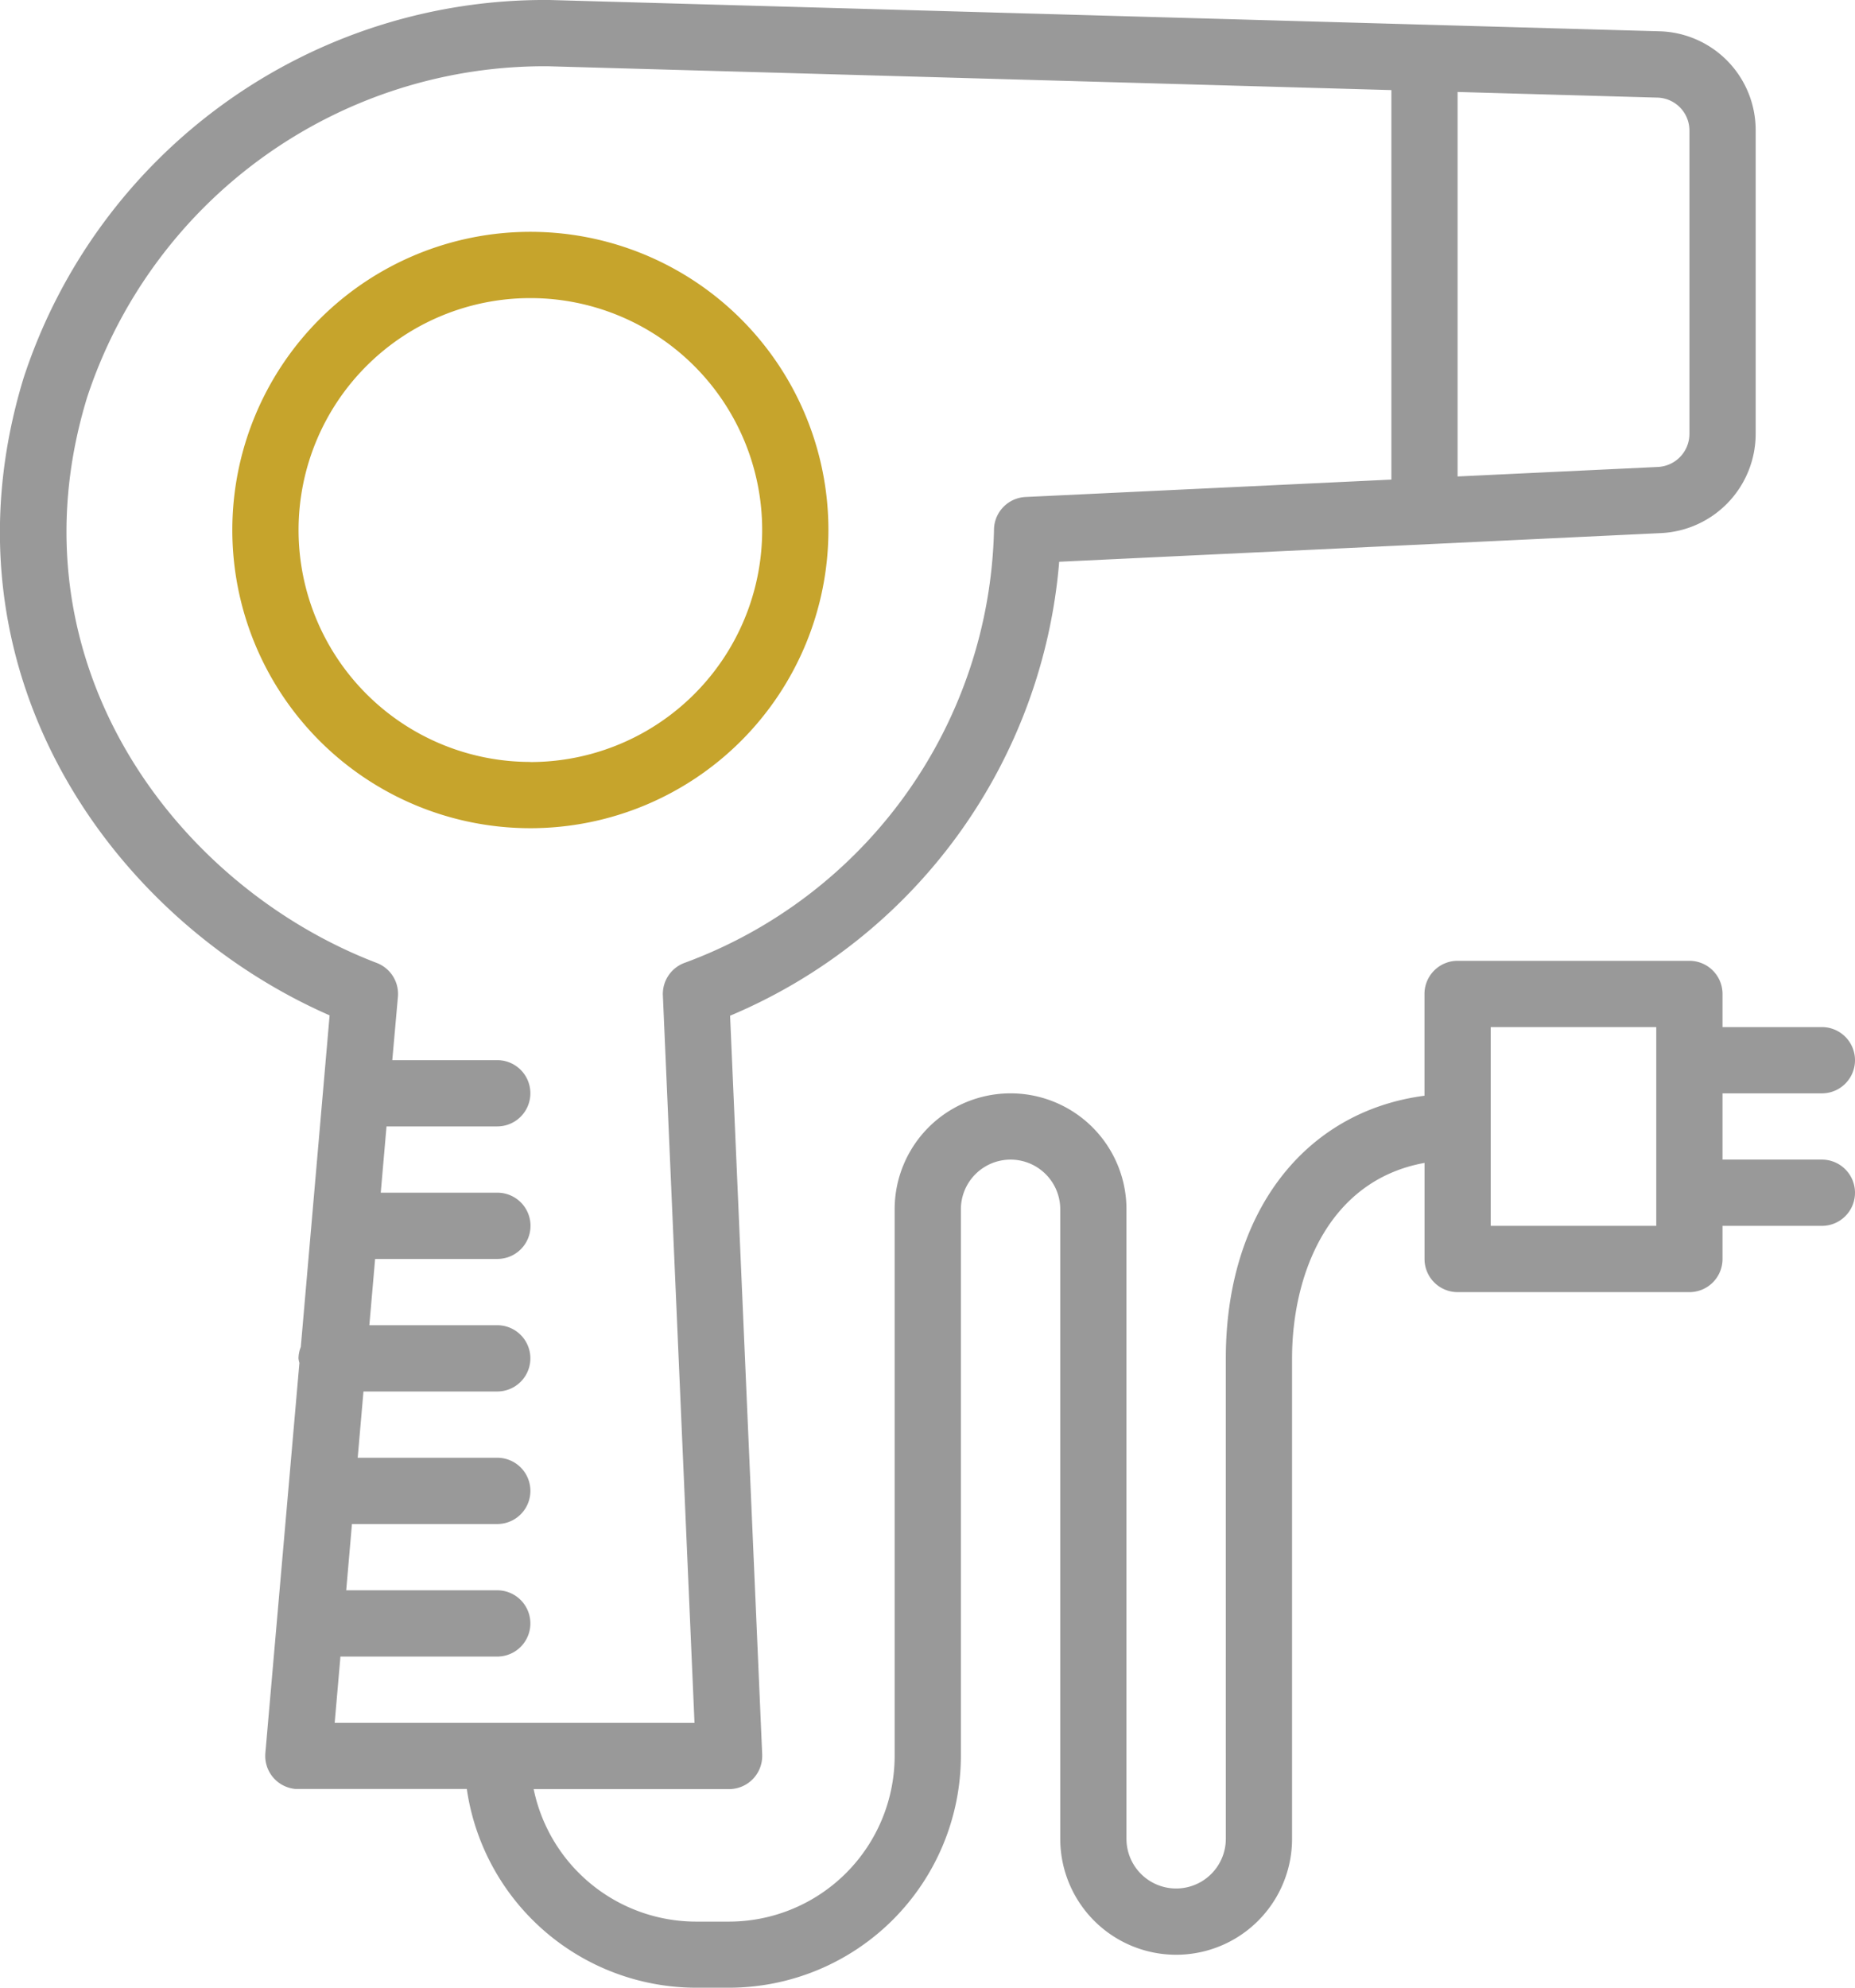
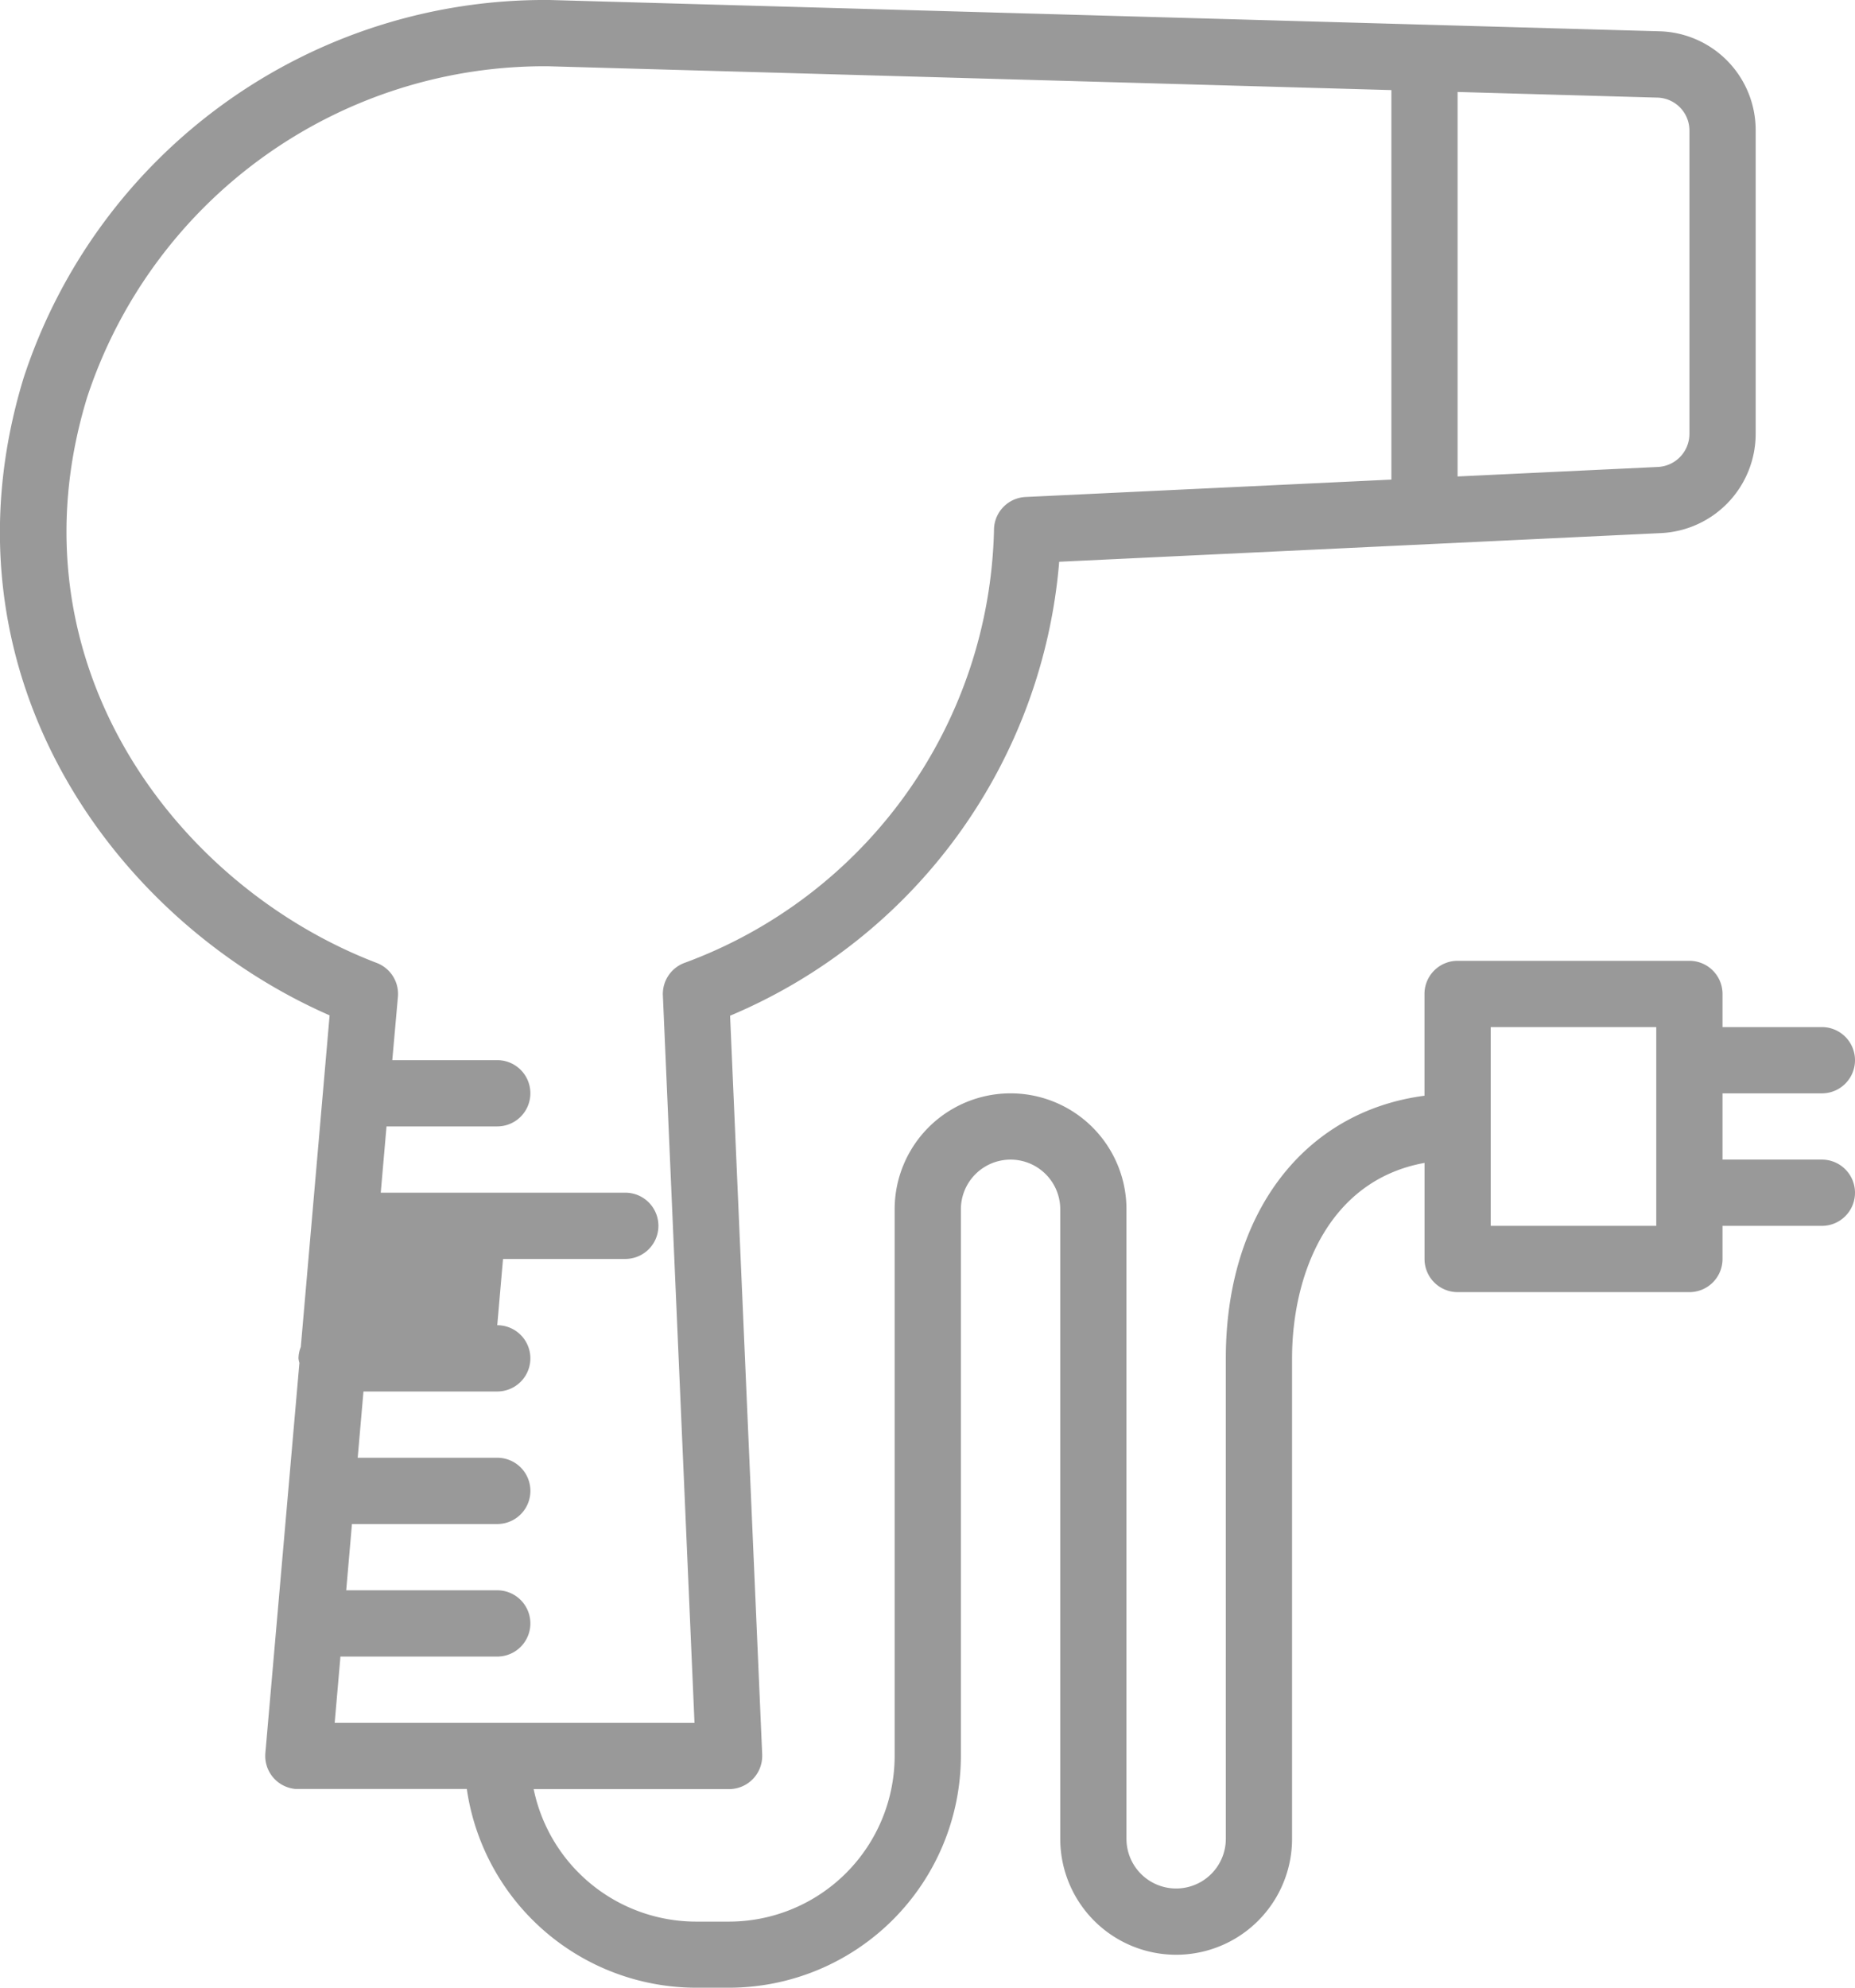
<svg xmlns="http://www.w3.org/2000/svg" id="hair-dryer" width="68.164" height="73.013" viewBox="0 0 68.164 73.013">
  <g id="Group_13" data-name="Group 13" transform="translate(0 0)">
    <g id="Group_12" data-name="Group 12">
-       <path id="Path_12" data-name="Path 12" d="M82.886,42.591H79.235V40.158h3.651a1.217,1.217,0,0,0,0-2.434H79.235V36.507a1.217,1.217,0,0,0-1.217-1.217H69.5a1.217,1.217,0,0,0-1.217,1.217v3.738c-4.414.578-7.3,4.3-7.3,9.647V67.537a1.825,1.825,0,0,1-3.651,0V44.417a4.259,4.259,0,0,0-8.518,0V64.495a6.092,6.092,0,0,1-6.084,6.084H41.512a6.1,6.1,0,0,1-5.963-4.867h7.18A1.217,1.217,0,0,0,43.947,64.5c0-.018,0-.036,0-.053L42.767,37.306A19.853,19.853,0,0,0,54.86,20.633L76.976,19.58a3.651,3.651,0,0,0,3.477-3.651V4.8a3.632,3.632,0,0,0-3.547-3.651L36.141,0h-.034a20.142,20.142,0,0,0-19.3,13.88c-3.286,10.745,3.22,19.9,11.244,23.413l-1.059,12.18a1.18,1.18,0,0,0-.085.42,1.057,1.057,0,0,0,.034.167l-1.251,14.33A1.217,1.217,0,0,0,26.8,65.707q.055,0,.11,0h6.182a8.525,8.525,0,0,0,8.421,7.3h1.217a8.528,8.528,0,0,0,8.518-8.518V44.417a1.825,1.825,0,0,1,3.651,0V67.537a4.259,4.259,0,0,0,8.518,0V49.892c0-3.042,1.308-6.535,4.868-7.18v3.529A1.217,1.217,0,0,0,69.5,47.459h8.518a1.217,1.217,0,0,0,1.217-1.217V45.025h3.651a1.217,1.217,0,0,0,0-2.434ZM69.5,3.378l7.337.207A1.209,1.209,0,0,1,78.019,4.8V15.934a1.217,1.217,0,0,1-1.158,1.217L69.5,17.5Zm-41.263,59.9.212-2.434h5.762a1.217,1.217,0,1,0,0-2.434h-5.55l.211-2.434h5.34a1.217,1.217,0,1,0,0-2.434H29.083l.212-2.434h4.916a1.217,1.217,0,1,0,0-2.434h-4.7l.212-2.434h4.493a1.217,1.217,0,1,0,0-2.434H29.93l.212-2.434h4.069a1.217,1.217,0,1,0,0-2.434H30.354l.207-2.328a1.217,1.217,0,0,0-.778-1.242C22.4,32.547,16.166,24.307,19.141,14.593A17.692,17.692,0,0,1,36.09,2.434l30.977.875V17.615l-13.443.639a1.217,1.217,0,0,0-1.16,1.217,17.359,17.359,0,0,1-11.386,15.9,1.217,1.217,0,0,0-.781,1.189l1.162,26.719ZM76.8,45.025H70.717v-7.3H76.8Z" transform="translate(-15.939 0)" fill="#999" />
+       <path id="Path_12" data-name="Path 12" d="M82.886,42.591H79.235V40.158h3.651a1.217,1.217,0,0,0,0-2.434H79.235V36.507a1.217,1.217,0,0,0-1.217-1.217H69.5a1.217,1.217,0,0,0-1.217,1.217v3.738c-4.414.578-7.3,4.3-7.3,9.647V67.537a1.825,1.825,0,0,1-3.651,0V44.417a4.259,4.259,0,0,0-8.518,0V64.495a6.092,6.092,0,0,1-6.084,6.084H41.512a6.1,6.1,0,0,1-5.963-4.867h7.18A1.217,1.217,0,0,0,43.947,64.5c0-.018,0-.036,0-.053L42.767,37.306A19.853,19.853,0,0,0,54.86,20.633L76.976,19.58a3.651,3.651,0,0,0,3.477-3.651V4.8a3.632,3.632,0,0,0-3.547-3.651L36.141,0h-.034a20.142,20.142,0,0,0-19.3,13.88c-3.286,10.745,3.22,19.9,11.244,23.413l-1.059,12.18a1.18,1.18,0,0,0-.085.42,1.057,1.057,0,0,0,.034.167l-1.251,14.33A1.217,1.217,0,0,0,26.8,65.707q.055,0,.11,0h6.182a8.525,8.525,0,0,0,8.421,7.3h1.217a8.528,8.528,0,0,0,8.518-8.518V44.417a1.825,1.825,0,0,1,3.651,0V67.537a4.259,4.259,0,0,0,8.518,0V49.892c0-3.042,1.308-6.535,4.868-7.18v3.529A1.217,1.217,0,0,0,69.5,47.459h8.518a1.217,1.217,0,0,0,1.217-1.217V45.025h3.651a1.217,1.217,0,0,0,0-2.434ZM69.5,3.378l7.337.207A1.209,1.209,0,0,1,78.019,4.8V15.934a1.217,1.217,0,0,1-1.158,1.217L69.5,17.5Zm-41.263,59.9.212-2.434h5.762a1.217,1.217,0,1,0,0-2.434h-5.55l.211-2.434h5.34a1.217,1.217,0,1,0,0-2.434H29.083l.212-2.434h4.916a1.217,1.217,0,1,0,0-2.434l.212-2.434h4.493a1.217,1.217,0,1,0,0-2.434H29.93l.212-2.434h4.069a1.217,1.217,0,1,0,0-2.434H30.354l.207-2.328a1.217,1.217,0,0,0-.778-1.242C22.4,32.547,16.166,24.307,19.141,14.593A17.692,17.692,0,0,1,36.09,2.434l30.977.875V17.615l-13.443.639a1.217,1.217,0,0,0-1.16,1.217,17.359,17.359,0,0,1-11.386,15.9,1.217,1.217,0,0,0-.781,1.189l1.162,26.719ZM76.8,45.025H70.717v-7.3H76.8Z" transform="translate(-15.939 0)" fill="#999" />
    </g>
  </g>
  <g id="Group_15" data-name="Group 15" transform="translate(8.537 8.519)">
    <g id="Group_14" data-name="Group 14">
-       <path id="Path_13" data-name="Path 13" d="M83.016,56A10.952,10.952,0,1,0,93.968,66.956,10.952,10.952,0,0,0,83.016,56Zm0,19.47a8.518,8.518,0,1,1,8.518-8.518A8.518,8.518,0,0,1,83.016,75.474Z" transform="translate(-72.064 -56.004)" fill="#c6a42c" />
-     </g>
+       </g>
  </g>
</svg>